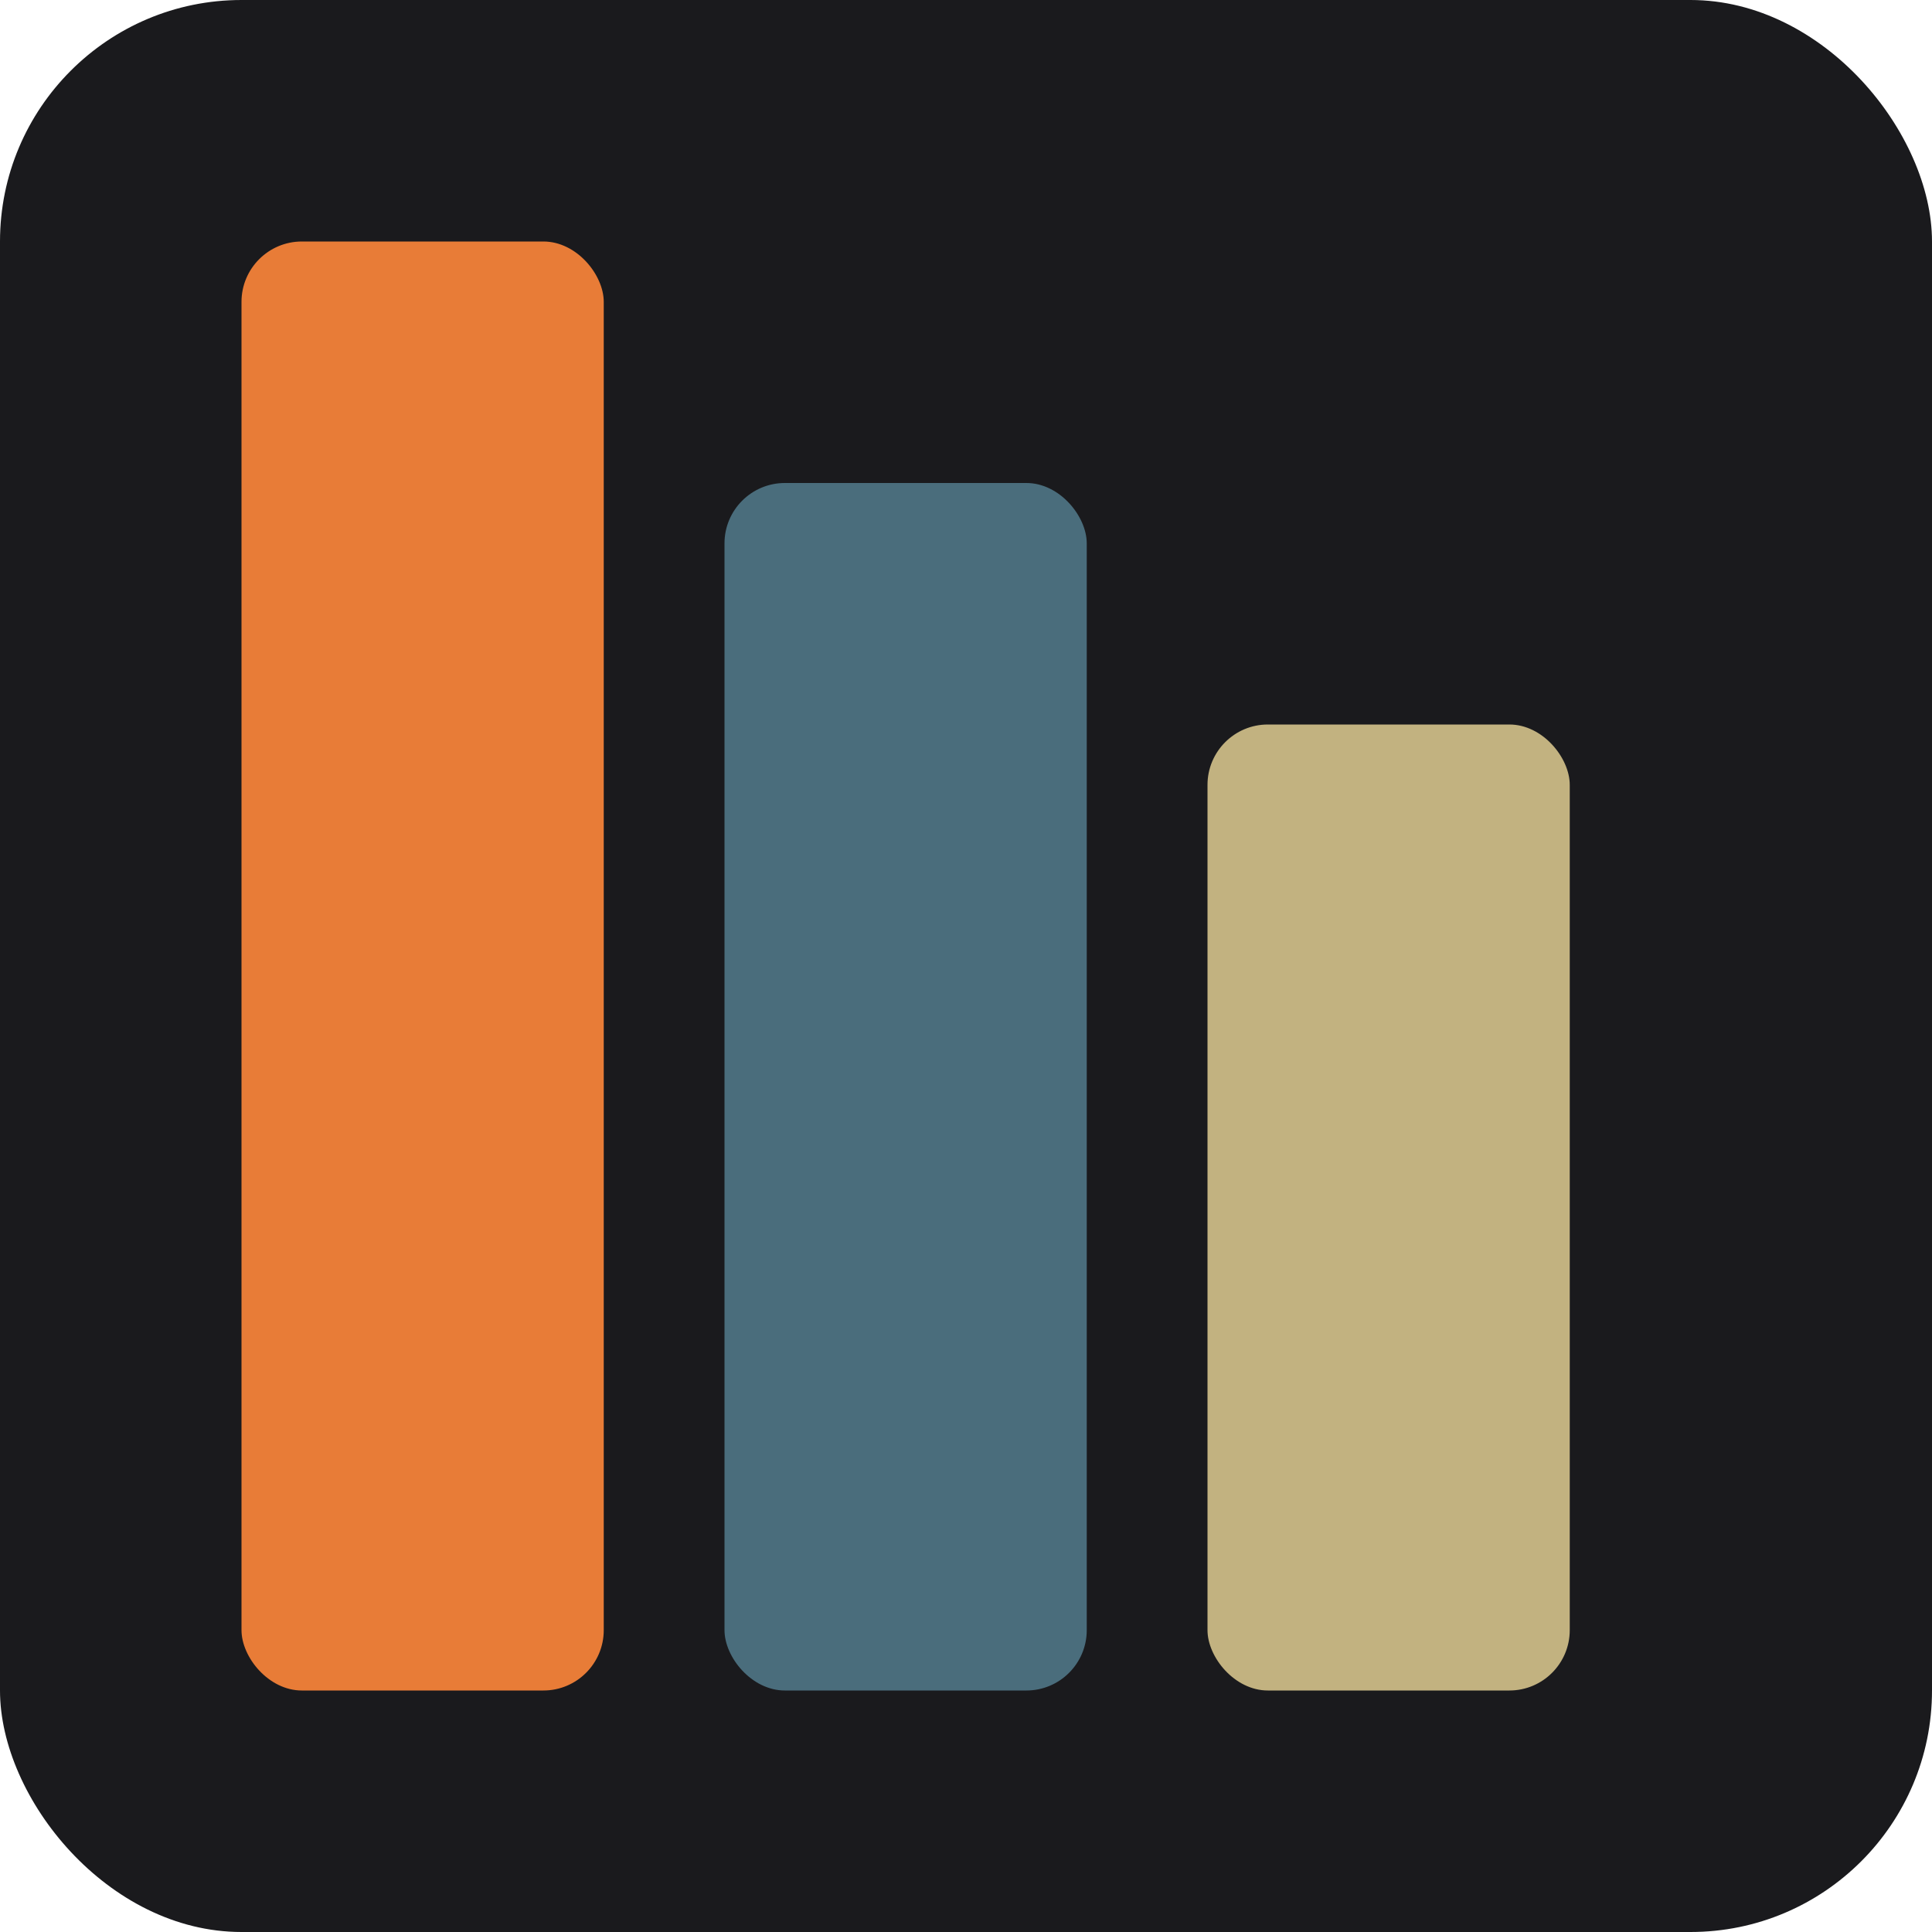
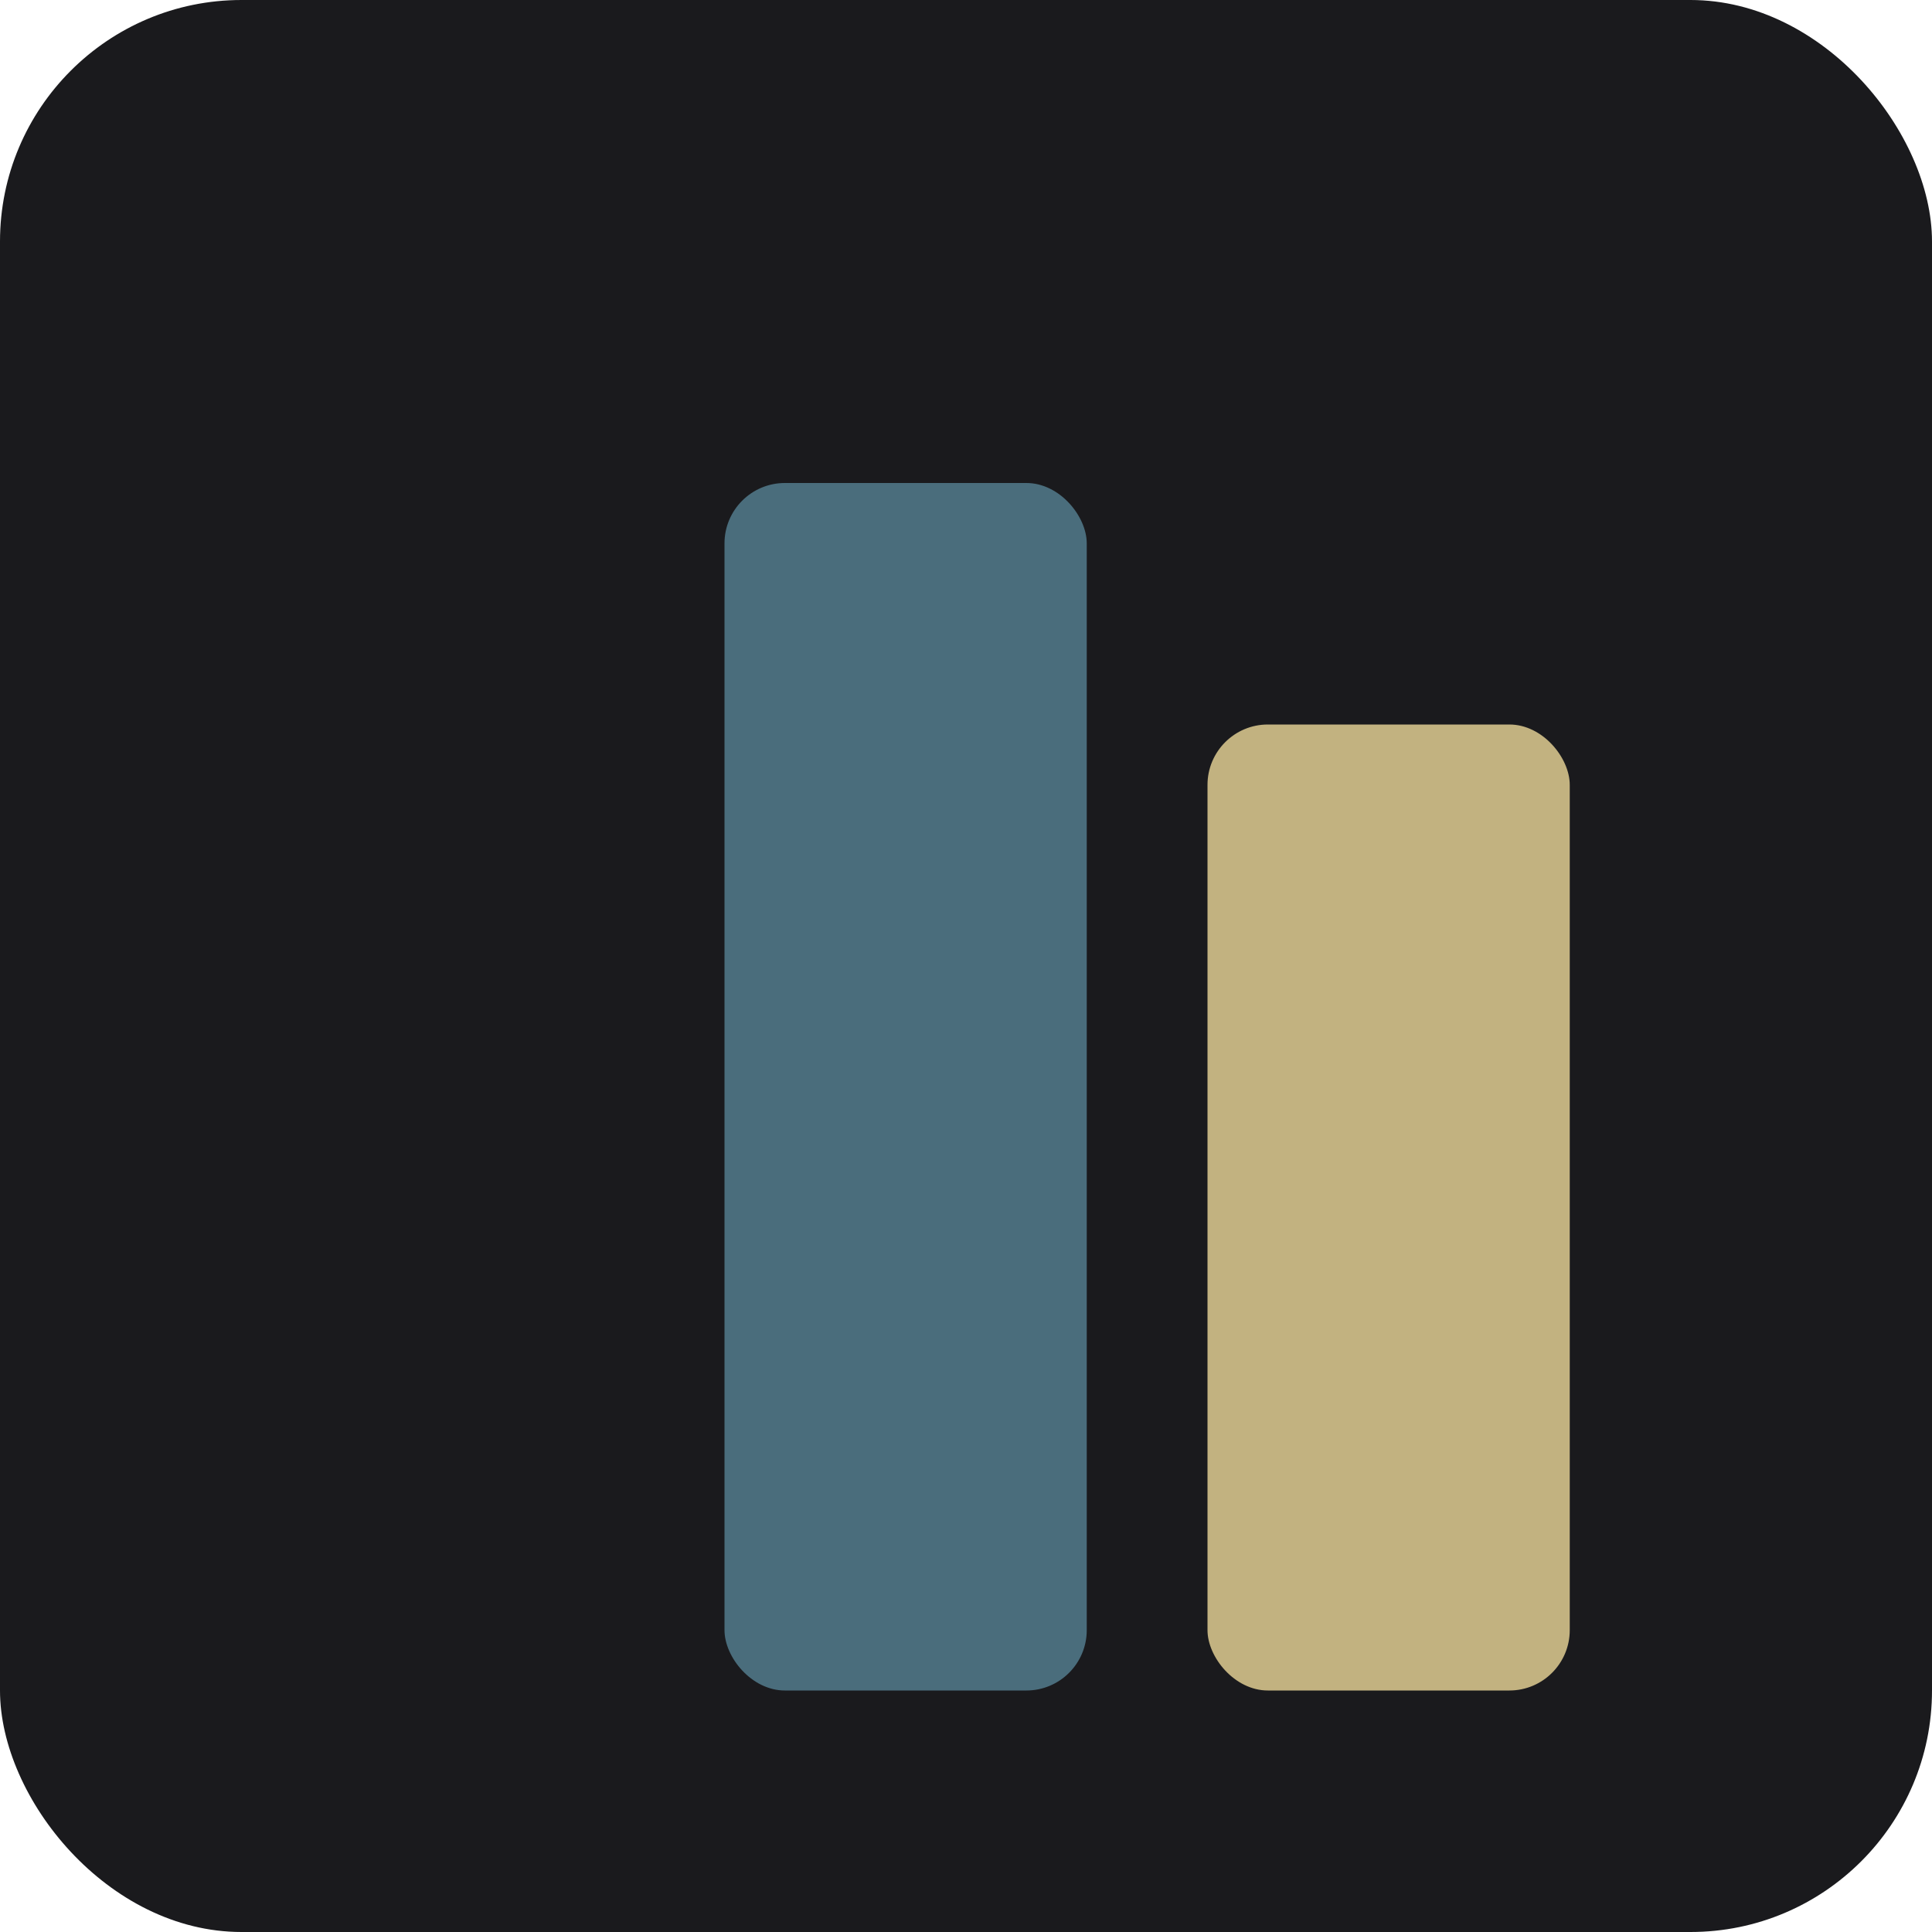
<svg xmlns="http://www.w3.org/2000/svg" width="32" height="32" viewBox="0 0 32 32" fill="none">
  <rect width="32" height="32" rx="4" fill="#1A1A1D" />
-   <rect x="4" y="4" width="6" height="24" rx="1" fill="#E87C37" />
  <rect x="12" y="8" width="6" height="20" rx="1" fill="#4A6D7C" />
  <rect x="20" y="12" width="6" height="16" rx="1" fill="#C2B280" />
</svg>